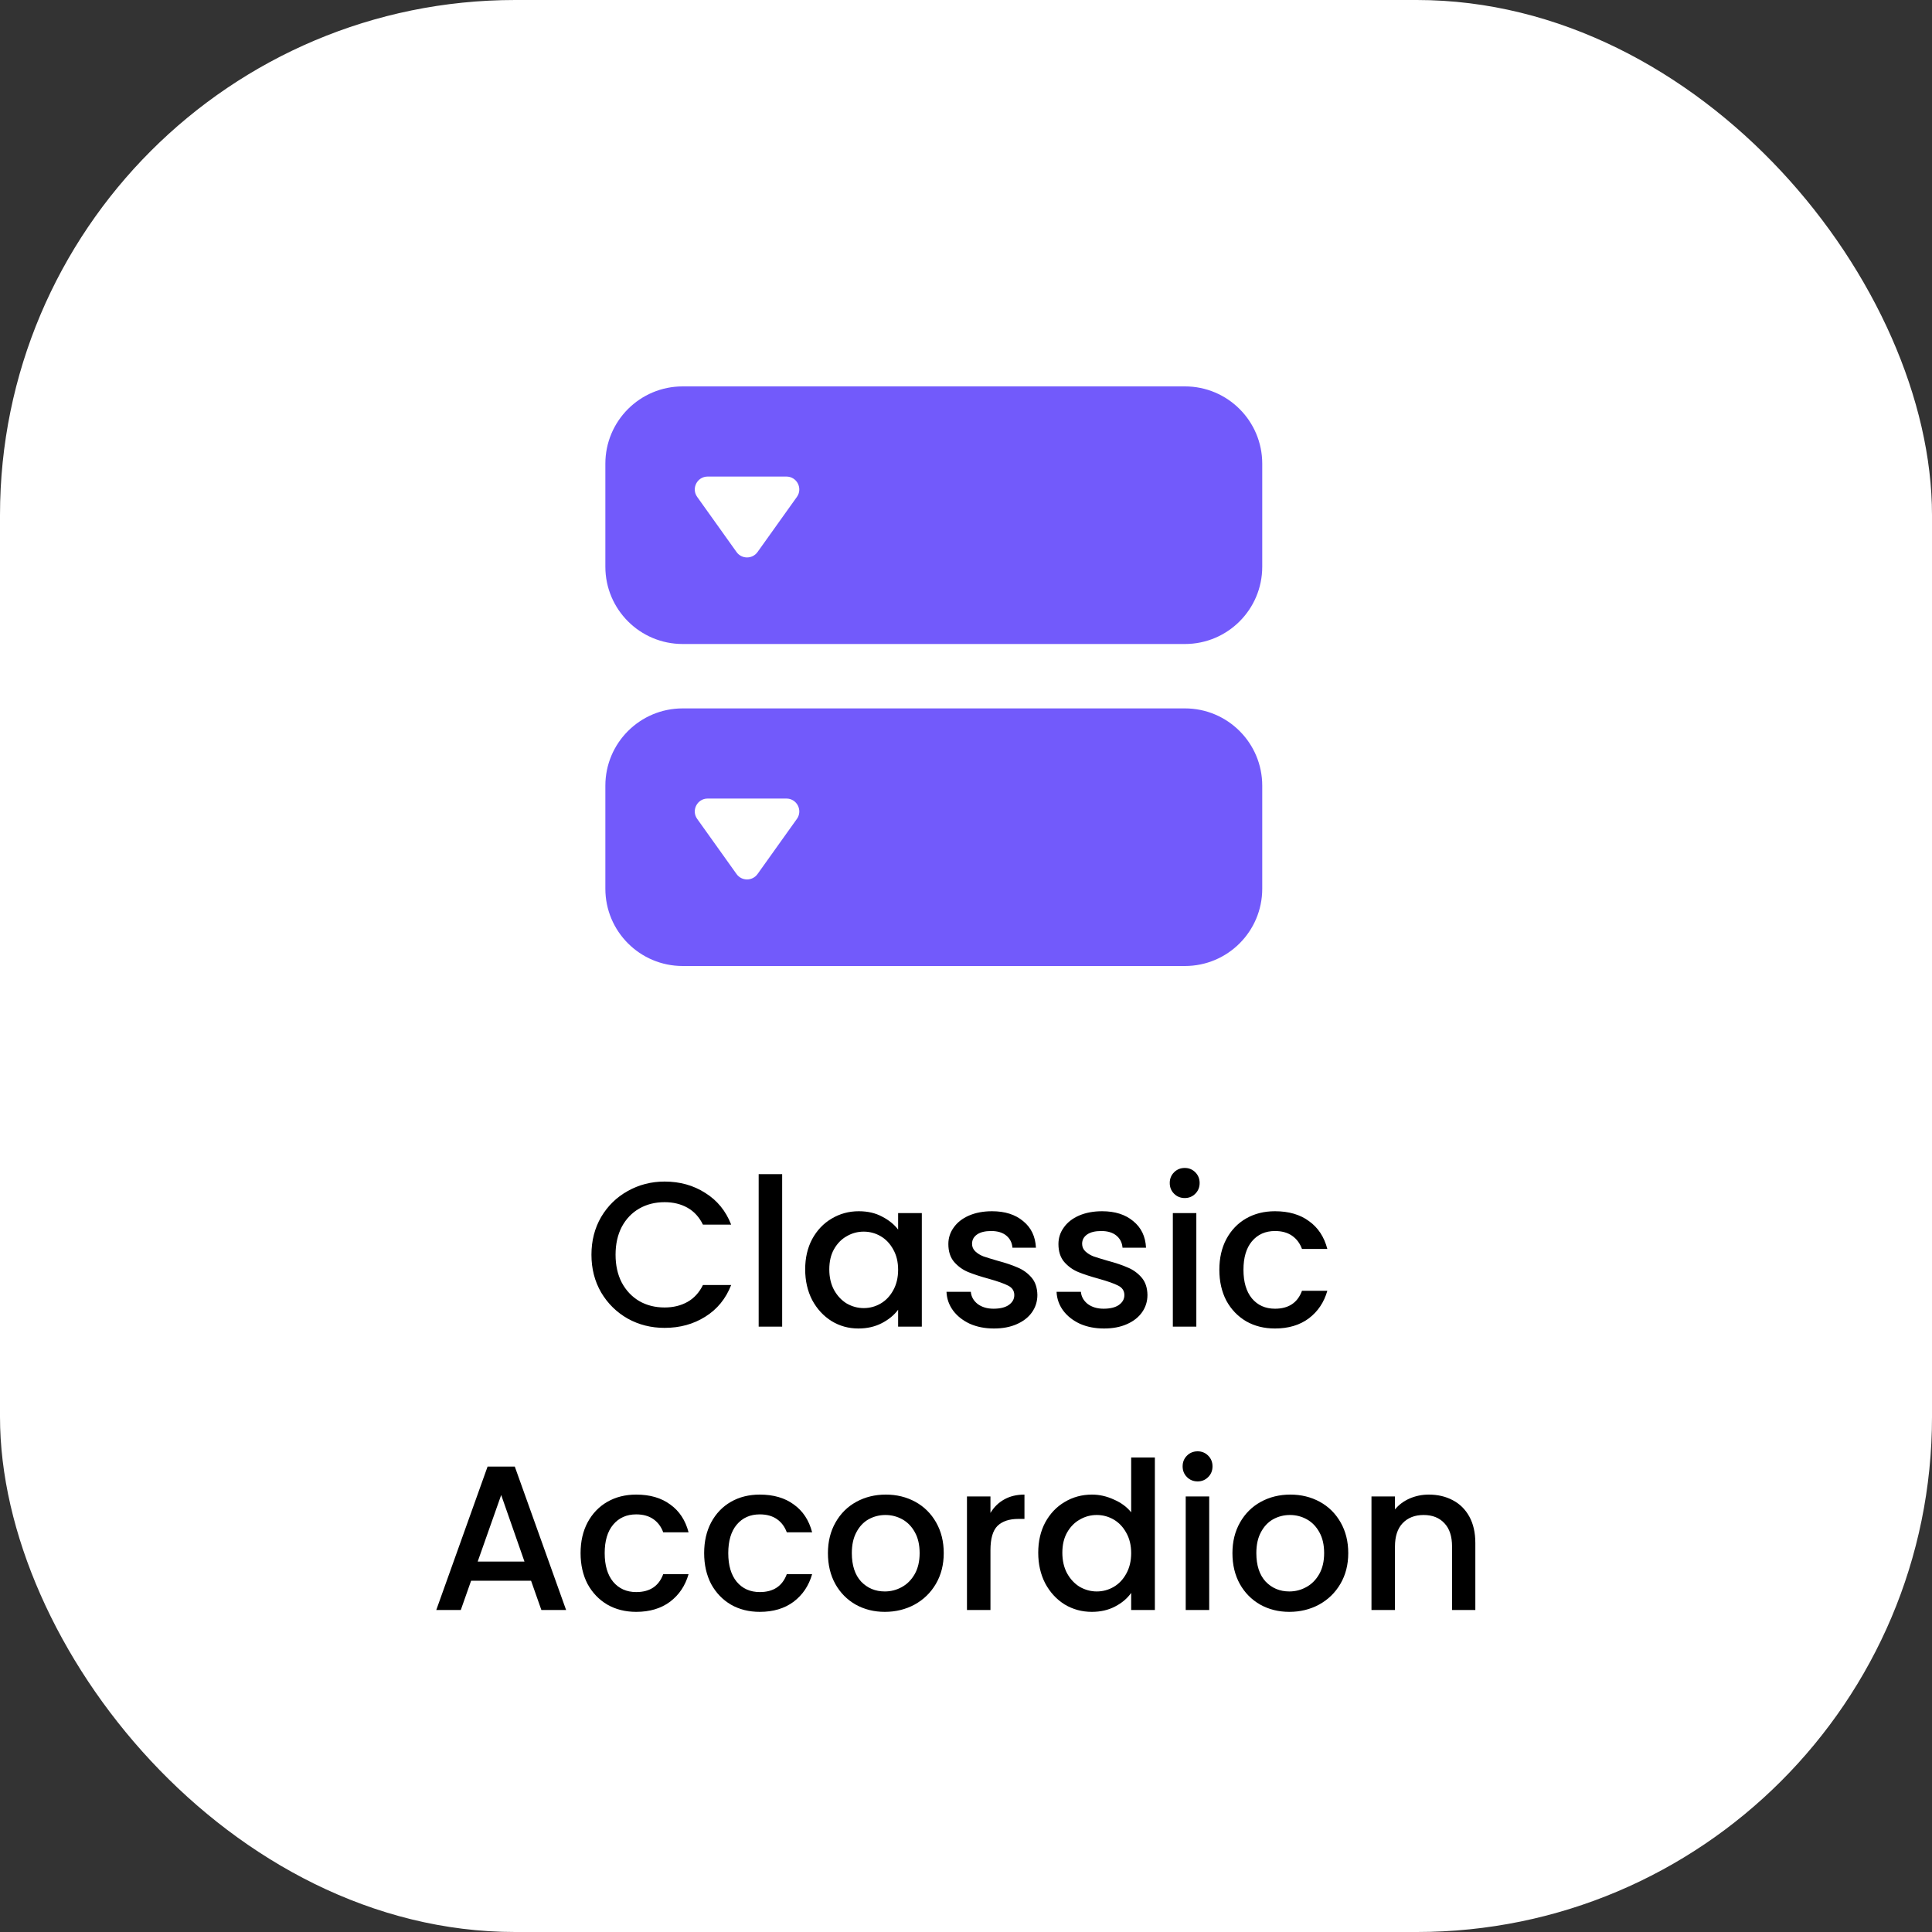
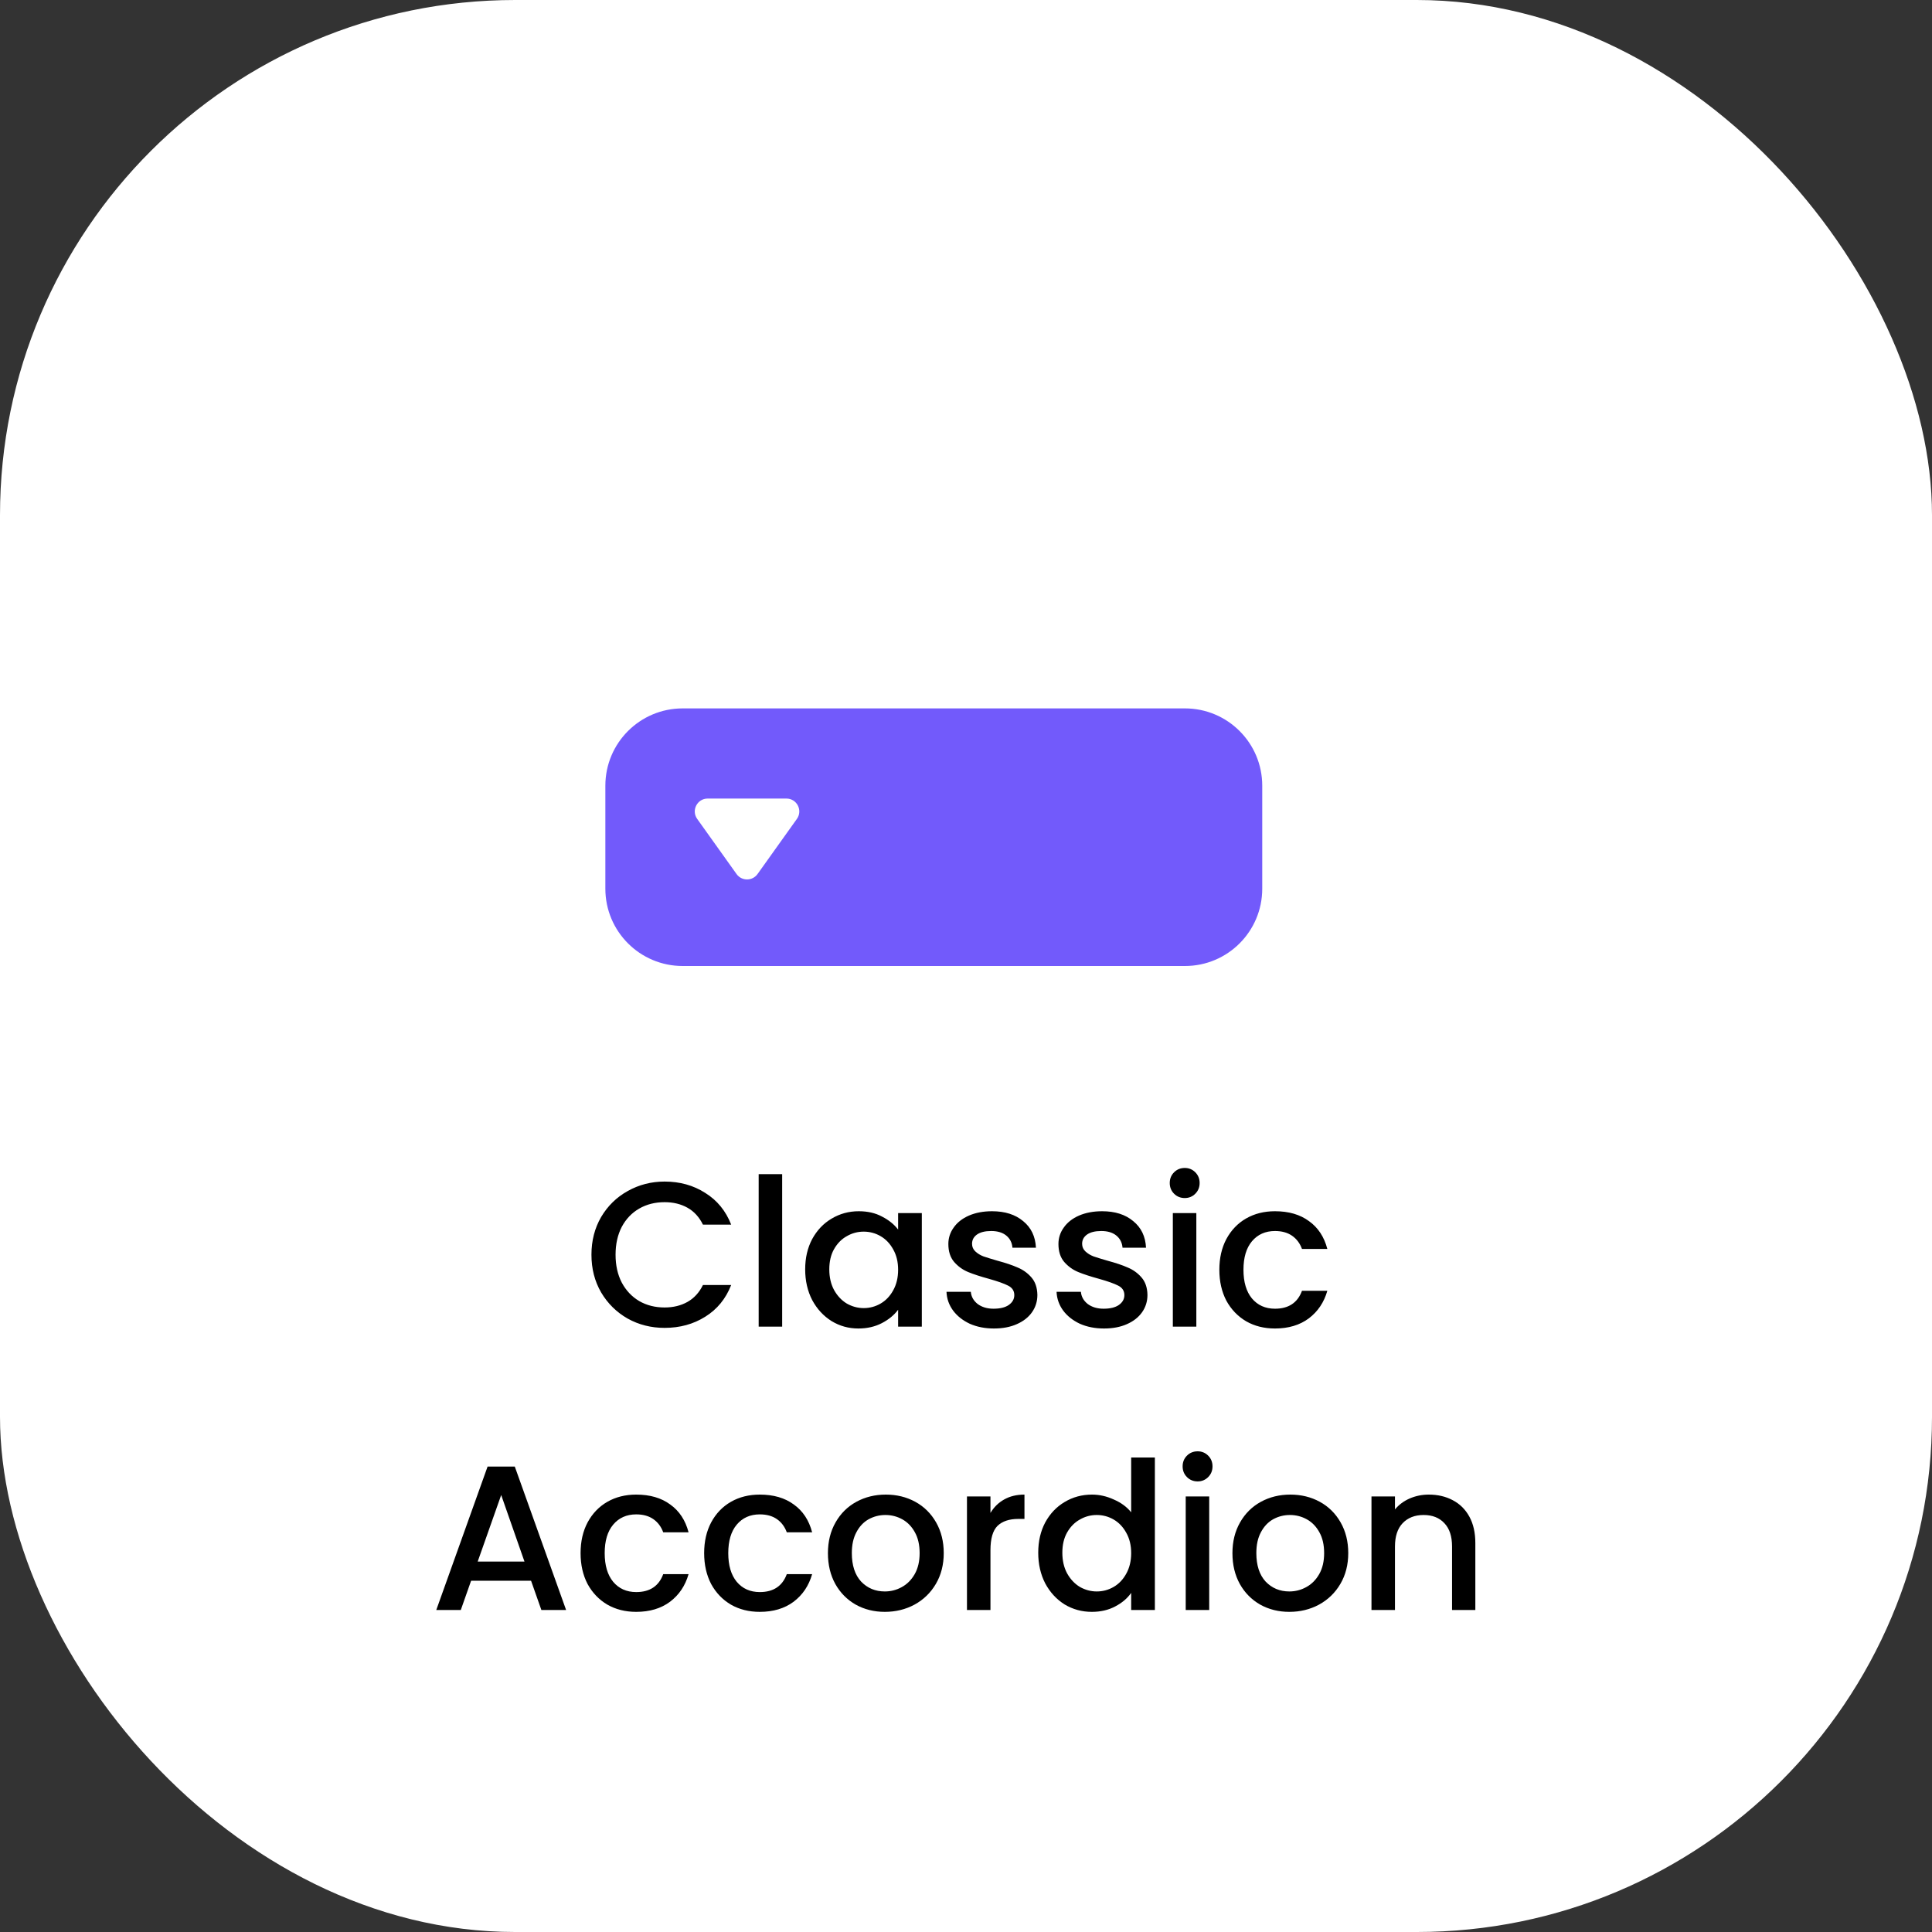
<svg xmlns="http://www.w3.org/2000/svg" width="150" height="150" viewBox="0 0 150 150" fill="none">
  <rect x="0" y="0" width="150" height="150" fill="#333333" stroke="none" />
  <rect width="150" height="150" rx="40" fill="white" />
-   <path fill-rule="evenodd" clip-rule="evenodd" d="M92 75C95.314 75 98 72.314 98 69V61C98 57.686 95.314 55 92 55L53 55C49.686 55 47 57.686 47 61V69C47 72.314 49.686 75 53 75L92 75ZM54.13 63.581L57.186 67.861C57.585 68.419 58.415 68.419 58.814 67.861L61.87 63.581C62.343 62.919 61.87 62 61.057 62H54.943C54.13 62 53.657 62.919 54.13 63.581Z" fill="#725AFB" />
-   <path fill-rule="evenodd" clip-rule="evenodd" d="M92 50C95.314 50 98 47.314 98 44V36C98 32.686 95.314 30 92 30L53 30C49.686 30 47 32.686 47 36V44C47 47.314 49.686 50 53 50L92 50ZM54.13 38.581L57.186 42.861C57.585 43.419 58.415 43.419 58.814 42.861L61.87 38.581C62.343 37.919 61.87 37 61.057 37H54.943C54.13 37 53.657 37.919 54.13 38.581Z" fill="#725AFB" />
+   <path fill-rule="evenodd" clip-rule="evenodd" d="M92 75C95.314 75 98 72.314 98 69V61C98 57.686 95.314 55 92 55L53 55C49.686 55 47 57.686 47 61V69C47 72.314 49.686 75 53 75L92 75M54.13 63.581L57.186 67.861C57.585 68.419 58.415 68.419 58.814 67.861L61.87 63.581C62.343 62.919 61.87 62 61.057 62H54.943C54.13 62 53.657 62.919 54.13 63.581Z" fill="#725AFB" />
  <path d="M45.92 97.416C45.92 96.328 46.171 95.352 46.672 94.488C47.184 93.624 47.872 92.952 48.736 92.472C49.611 91.981 50.566 91.736 51.6 91.736C52.784 91.736 53.835 92.029 54.752 92.616C55.68 93.192 56.352 94.013 56.768 95.08H54.576C54.288 94.493 53.888 94.056 53.376 93.768C52.864 93.48 52.272 93.336 51.6 93.336C50.864 93.336 50.208 93.501 49.632 93.832C49.056 94.163 48.603 94.637 48.272 95.256C47.952 95.875 47.792 96.595 47.792 97.416C47.792 98.237 47.952 98.957 48.272 99.576C48.603 100.195 49.056 100.675 49.632 101.016C50.208 101.347 50.864 101.512 51.6 101.512C52.272 101.512 52.864 101.368 53.376 101.08C53.888 100.792 54.288 100.355 54.576 99.768H56.768C56.352 100.835 55.68 101.656 54.752 102.232C53.835 102.808 52.784 103.096 51.6 103.096C50.555 103.096 49.6 102.856 48.736 102.376C47.872 101.885 47.184 101.208 46.672 100.344C46.171 99.48 45.92 98.504 45.92 97.416ZM60.727 91.16V103H58.903V91.16H60.727ZM62.514 98.552C62.514 97.667 62.695 96.883 63.058 96.2C63.431 95.517 63.932 94.989 64.562 94.616C65.202 94.232 65.906 94.04 66.674 94.04C67.367 94.04 67.97 94.179 68.482 94.456C69.004 94.723 69.421 95.059 69.73 95.464V94.184H71.57V103H69.73V101.688C69.421 102.104 68.999 102.451 68.466 102.728C67.933 103.005 67.325 103.144 66.642 103.144C65.885 103.144 65.191 102.952 64.562 102.568C63.932 102.173 63.431 101.629 63.058 100.936C62.695 100.232 62.514 99.437 62.514 98.552ZM69.73 98.584C69.73 97.976 69.602 97.448 69.346 97C69.1 96.552 68.775 96.211 68.37 95.976C67.965 95.741 67.527 95.624 67.058 95.624C66.588 95.624 66.151 95.741 65.746 95.976C65.341 96.2 65.01 96.536 64.754 96.984C64.508 97.421 64.386 97.944 64.386 98.552C64.386 99.16 64.508 99.693 64.754 100.152C65.01 100.611 65.341 100.963 65.746 101.208C66.162 101.443 66.599 101.56 67.058 101.56C67.527 101.56 67.965 101.443 68.37 101.208C68.775 100.973 69.1 100.632 69.346 100.184C69.602 99.725 69.73 99.192 69.73 98.584ZM77.166 103.144C76.472 103.144 75.848 103.021 75.294 102.776C74.75 102.52 74.318 102.179 73.998 101.752C73.678 101.315 73.507 100.829 73.486 100.296H75.374C75.406 100.669 75.582 100.984 75.902 101.24C76.232 101.485 76.643 101.608 77.134 101.608C77.646 101.608 78.04 101.512 78.318 101.32C78.606 101.117 78.75 100.861 78.75 100.552C78.75 100.221 78.59 99.976 78.27 99.816C77.96 99.656 77.464 99.48 76.782 99.288C76.12 99.107 75.582 98.931 75.166 98.76C74.75 98.589 74.387 98.328 74.078 97.976C73.779 97.624 73.63 97.16 73.63 96.584C73.63 96.115 73.768 95.688 74.046 95.304C74.323 94.909 74.718 94.6 75.23 94.376C75.752 94.152 76.35 94.04 77.022 94.04C78.024 94.04 78.83 94.296 79.438 94.808C80.056 95.309 80.387 95.997 80.43 96.872H78.606C78.574 96.477 78.414 96.163 78.126 95.928C77.838 95.693 77.448 95.576 76.958 95.576C76.478 95.576 76.11 95.667 75.854 95.848C75.598 96.029 75.47 96.269 75.47 96.568C75.47 96.803 75.555 97 75.726 97.16C75.896 97.32 76.104 97.448 76.35 97.544C76.595 97.629 76.958 97.741 77.438 97.88C78.078 98.051 78.6 98.227 79.006 98.408C79.422 98.579 79.779 98.835 80.078 99.176C80.376 99.517 80.531 99.971 80.542 100.536C80.542 101.037 80.403 101.485 80.126 101.88C79.848 102.275 79.454 102.584 78.942 102.808C78.44 103.032 77.848 103.144 77.166 103.144ZM85.713 103.144C85.019 103.144 84.395 103.021 83.841 102.776C83.296 102.52 82.865 102.179 82.544 101.752C82.225 101.315 82.054 100.829 82.032 100.296H83.921C83.953 100.669 84.129 100.984 84.448 101.24C84.779 101.485 85.19 101.608 85.68 101.608C86.192 101.608 86.587 101.512 86.865 101.32C87.153 101.117 87.296 100.861 87.296 100.552C87.296 100.221 87.136 99.976 86.817 99.816C86.507 99.656 86.011 99.48 85.329 99.288C84.667 99.107 84.129 98.931 83.713 98.76C83.296 98.589 82.934 98.328 82.624 97.976C82.326 97.624 82.177 97.16 82.177 96.584C82.177 96.115 82.315 95.688 82.593 95.304C82.87 94.909 83.264 94.6 83.776 94.376C84.299 94.152 84.897 94.04 85.569 94.04C86.571 94.04 87.376 94.296 87.984 94.808C88.603 95.309 88.934 95.997 88.977 96.872H87.153C87.121 96.477 86.96 96.163 86.672 95.928C86.385 95.693 85.995 95.576 85.504 95.576C85.025 95.576 84.656 95.667 84.4 95.848C84.144 96.029 84.016 96.269 84.016 96.568C84.016 96.803 84.102 97 84.272 97.16C84.443 97.32 84.651 97.448 84.897 97.544C85.142 97.629 85.504 97.741 85.984 97.88C86.624 98.051 87.147 98.227 87.552 98.408C87.969 98.579 88.326 98.835 88.624 99.176C88.923 99.517 89.078 99.971 89.088 100.536C89.088 101.037 88.95 101.485 88.672 101.88C88.395 102.275 88.001 102.584 87.489 102.808C86.987 103.032 86.395 103.144 85.713 103.144ZM91.987 93.016C91.657 93.016 91.379 92.904 91.155 92.68C90.931 92.456 90.819 92.179 90.819 91.848C90.819 91.517 90.931 91.24 91.155 91.016C91.379 90.792 91.657 90.68 91.987 90.68C92.307 90.68 92.579 90.792 92.803 91.016C93.027 91.24 93.139 91.517 93.139 91.848C93.139 92.179 93.027 92.456 92.803 92.68C92.579 92.904 92.307 93.016 91.987 93.016ZM92.883 94.184V103H91.059V94.184H92.883ZM94.67 98.584C94.67 97.677 94.852 96.883 95.214 96.2C95.588 95.507 96.1 94.973 96.75 94.6C97.401 94.227 98.147 94.04 98.99 94.04C100.057 94.04 100.937 94.296 101.63 94.808C102.334 95.309 102.809 96.029 103.054 96.968H101.086C100.926 96.531 100.67 96.189 100.318 95.944C99.966 95.699 99.523 95.576 98.99 95.576C98.243 95.576 97.646 95.843 97.198 96.376C96.761 96.899 96.542 97.635 96.542 98.584C96.542 99.533 96.761 100.275 97.198 100.808C97.646 101.341 98.243 101.608 98.99 101.608C100.046 101.608 100.745 101.144 101.086 100.216H103.054C102.798 101.112 102.318 101.827 101.614 102.36C100.91 102.883 100.035 103.144 98.99 103.144C98.147 103.144 97.401 102.957 96.75 102.584C96.1 102.2 95.588 101.667 95.214 100.984C94.852 100.291 94.67 99.491 94.67 98.584ZM41.232 122.728H36.576L35.776 125H33.872L37.856 113.864H39.968L43.952 125H42.032L41.232 122.728ZM40.72 121.24L38.912 116.072L37.088 121.24H40.72ZM45.076 120.584C45.076 119.677 45.258 118.883 45.62 118.2C45.994 117.507 46.506 116.973 47.156 116.6C47.807 116.227 48.554 116.04 49.396 116.04C50.463 116.04 51.343 116.296 52.036 116.808C52.74 117.309 53.215 118.029 53.46 118.968H51.492C51.332 118.531 51.076 118.189 50.724 117.944C50.372 117.699 49.93 117.576 49.396 117.576C48.65 117.576 48.052 117.843 47.604 118.376C47.167 118.899 46.948 119.635 46.948 120.584C46.948 121.533 47.167 122.275 47.604 122.808C48.052 123.341 48.65 123.608 49.396 123.608C50.452 123.608 51.151 123.144 51.492 122.216H53.46C53.204 123.112 52.724 123.827 52.02 124.36C51.316 124.883 50.442 125.144 49.396 125.144C48.554 125.144 47.807 124.957 47.156 124.584C46.506 124.2 45.994 123.667 45.62 122.984C45.258 122.291 45.076 121.491 45.076 120.584ZM54.67 120.584C54.67 119.677 54.852 118.883 55.214 118.2C55.587 117.507 56.099 116.973 56.75 116.6C57.401 116.227 58.148 116.04 58.99 116.04C60.057 116.04 60.937 116.296 61.63 116.808C62.334 117.309 62.809 118.029 63.054 118.968H61.086C60.926 118.531 60.67 118.189 60.318 117.944C59.966 117.699 59.523 117.576 58.99 117.576C58.243 117.576 57.646 117.843 57.198 118.376C56.761 118.899 56.542 119.635 56.542 120.584C56.542 121.533 56.761 122.275 57.198 122.808C57.646 123.341 58.243 123.608 58.99 123.608C60.046 123.608 60.745 123.144 61.086 122.216H63.054C62.798 123.112 62.318 123.827 61.614 124.36C60.91 124.883 60.035 125.144 58.99 125.144C58.148 125.144 57.401 124.957 56.75 124.584C56.099 124.2 55.587 123.667 55.214 122.984C54.852 122.291 54.67 121.491 54.67 120.584ZM68.696 125.144C67.864 125.144 67.112 124.957 66.44 124.584C65.768 124.2 65.24 123.667 64.856 122.984C64.472 122.291 64.28 121.491 64.28 120.584C64.28 119.688 64.477 118.893 64.872 118.2C65.266 117.507 65.805 116.973 66.488 116.6C67.171 116.227 67.933 116.04 68.776 116.04C69.618 116.04 70.381 116.227 71.064 116.6C71.746 116.973 72.285 117.507 72.68 118.2C73.075 118.893 73.272 119.688 73.272 120.584C73.272 121.48 73.069 122.275 72.664 122.968C72.258 123.661 71.704 124.2 71 124.584C70.306 124.957 69.538 125.144 68.696 125.144ZM68.696 123.56C69.165 123.56 69.603 123.448 70.008 123.224C70.424 123 70.76 122.664 71.016 122.216C71.272 121.768 71.4 121.224 71.4 120.584C71.4 119.944 71.277 119.405 71.032 118.968C70.787 118.52 70.461 118.184 70.056 117.96C69.65 117.736 69.213 117.624 68.744 117.624C68.275 117.624 67.837 117.736 67.432 117.96C67.037 118.184 66.722 118.52 66.488 118.968C66.253 119.405 66.136 119.944 66.136 120.584C66.136 121.533 66.376 122.269 66.856 122.792C67.347 123.304 67.96 123.56 68.696 123.56ZM76.899 117.464C77.166 117.016 77.518 116.669 77.955 116.424C78.403 116.168 78.931 116.04 79.539 116.04V117.928H79.075C78.36 117.928 77.816 118.109 77.443 118.472C77.08 118.835 76.899 119.464 76.899 120.36V125H75.075V116.184H76.899V117.464ZM80.608 120.552C80.608 119.667 80.789 118.883 81.152 118.2C81.525 117.517 82.026 116.989 82.656 116.616C83.296 116.232 84.005 116.04 84.784 116.04C85.36 116.04 85.925 116.168 86.48 116.424C87.045 116.669 87.493 117 87.824 117.416V113.16H89.664V125H87.824V123.672C87.525 124.099 87.109 124.451 86.576 124.728C86.053 125.005 85.45 125.144 84.768 125.144C84 125.144 83.296 124.952 82.656 124.568C82.026 124.173 81.525 123.629 81.152 122.936C80.789 122.232 80.608 121.437 80.608 120.552ZM87.824 120.584C87.824 119.976 87.696 119.448 87.44 119C87.194 118.552 86.869 118.211 86.464 117.976C86.058 117.741 85.621 117.624 85.152 117.624C84.682 117.624 84.245 117.741 83.84 117.976C83.434 118.2 83.104 118.536 82.848 118.984C82.602 119.421 82.48 119.944 82.48 120.552C82.48 121.16 82.602 121.693 82.848 122.152C83.104 122.611 83.434 122.963 83.84 123.208C84.256 123.443 84.693 123.56 85.152 123.56C85.621 123.56 86.058 123.443 86.464 123.208C86.869 122.973 87.194 122.632 87.44 122.184C87.696 121.725 87.824 121.192 87.824 120.584ZM92.987 115.016C92.657 115.016 92.379 114.904 92.155 114.68C91.931 114.456 91.819 114.179 91.819 113.848C91.819 113.517 91.931 113.24 92.155 113.016C92.379 112.792 92.657 112.68 92.987 112.68C93.307 112.68 93.579 112.792 93.803 113.016C94.027 113.24 94.139 113.517 94.139 113.848C94.139 114.179 94.027 114.456 93.803 114.68C93.579 114.904 93.307 115.016 92.987 115.016ZM93.883 116.184V125H92.059V116.184H93.883ZM100.102 125.144C99.27 125.144 98.518 124.957 97.846 124.584C97.174 124.2 96.646 123.667 96.262 122.984C95.878 122.291 95.686 121.491 95.686 120.584C95.686 119.688 95.883 118.893 96.278 118.2C96.673 117.507 97.212 116.973 97.894 116.6C98.577 116.227 99.34 116.04 100.182 116.04C101.025 116.04 101.787 116.227 102.47 116.6C103.153 116.973 103.691 117.507 104.086 118.2C104.481 118.893 104.678 119.688 104.678 120.584C104.678 121.48 104.475 122.275 104.07 122.968C103.665 123.661 103.11 124.2 102.406 124.584C101.713 124.957 100.945 125.144 100.102 125.144ZM100.102 123.56C100.571 123.56 101.009 123.448 101.414 123.224C101.83 123 102.166 122.664 102.422 122.216C102.678 121.768 102.806 121.224 102.806 120.584C102.806 119.944 102.683 119.405 102.438 118.968C102.193 118.52 101.867 118.184 101.462 117.96C101.057 117.736 100.619 117.624 100.15 117.624C99.681 117.624 99.243 117.736 98.838 117.96C98.444 118.184 98.129 118.52 97.894 118.968C97.659 119.405 97.542 119.944 97.542 120.584C97.542 121.533 97.782 122.269 98.262 122.792C98.753 123.304 99.366 123.56 100.102 123.56ZM110.929 116.04C111.623 116.04 112.241 116.184 112.785 116.472C113.34 116.76 113.772 117.187 114.081 117.752C114.391 118.317 114.545 119 114.545 119.8V125H112.737V120.072C112.737 119.283 112.54 118.68 112.145 118.264C111.751 117.837 111.212 117.624 110.529 117.624C109.847 117.624 109.303 117.837 108.897 118.264C108.503 118.68 108.305 119.283 108.305 120.072V125H106.481V116.184H108.305V117.192C108.604 116.829 108.983 116.547 109.441 116.344C109.911 116.141 110.407 116.04 110.929 116.04Z" fill="black" />
</svg>